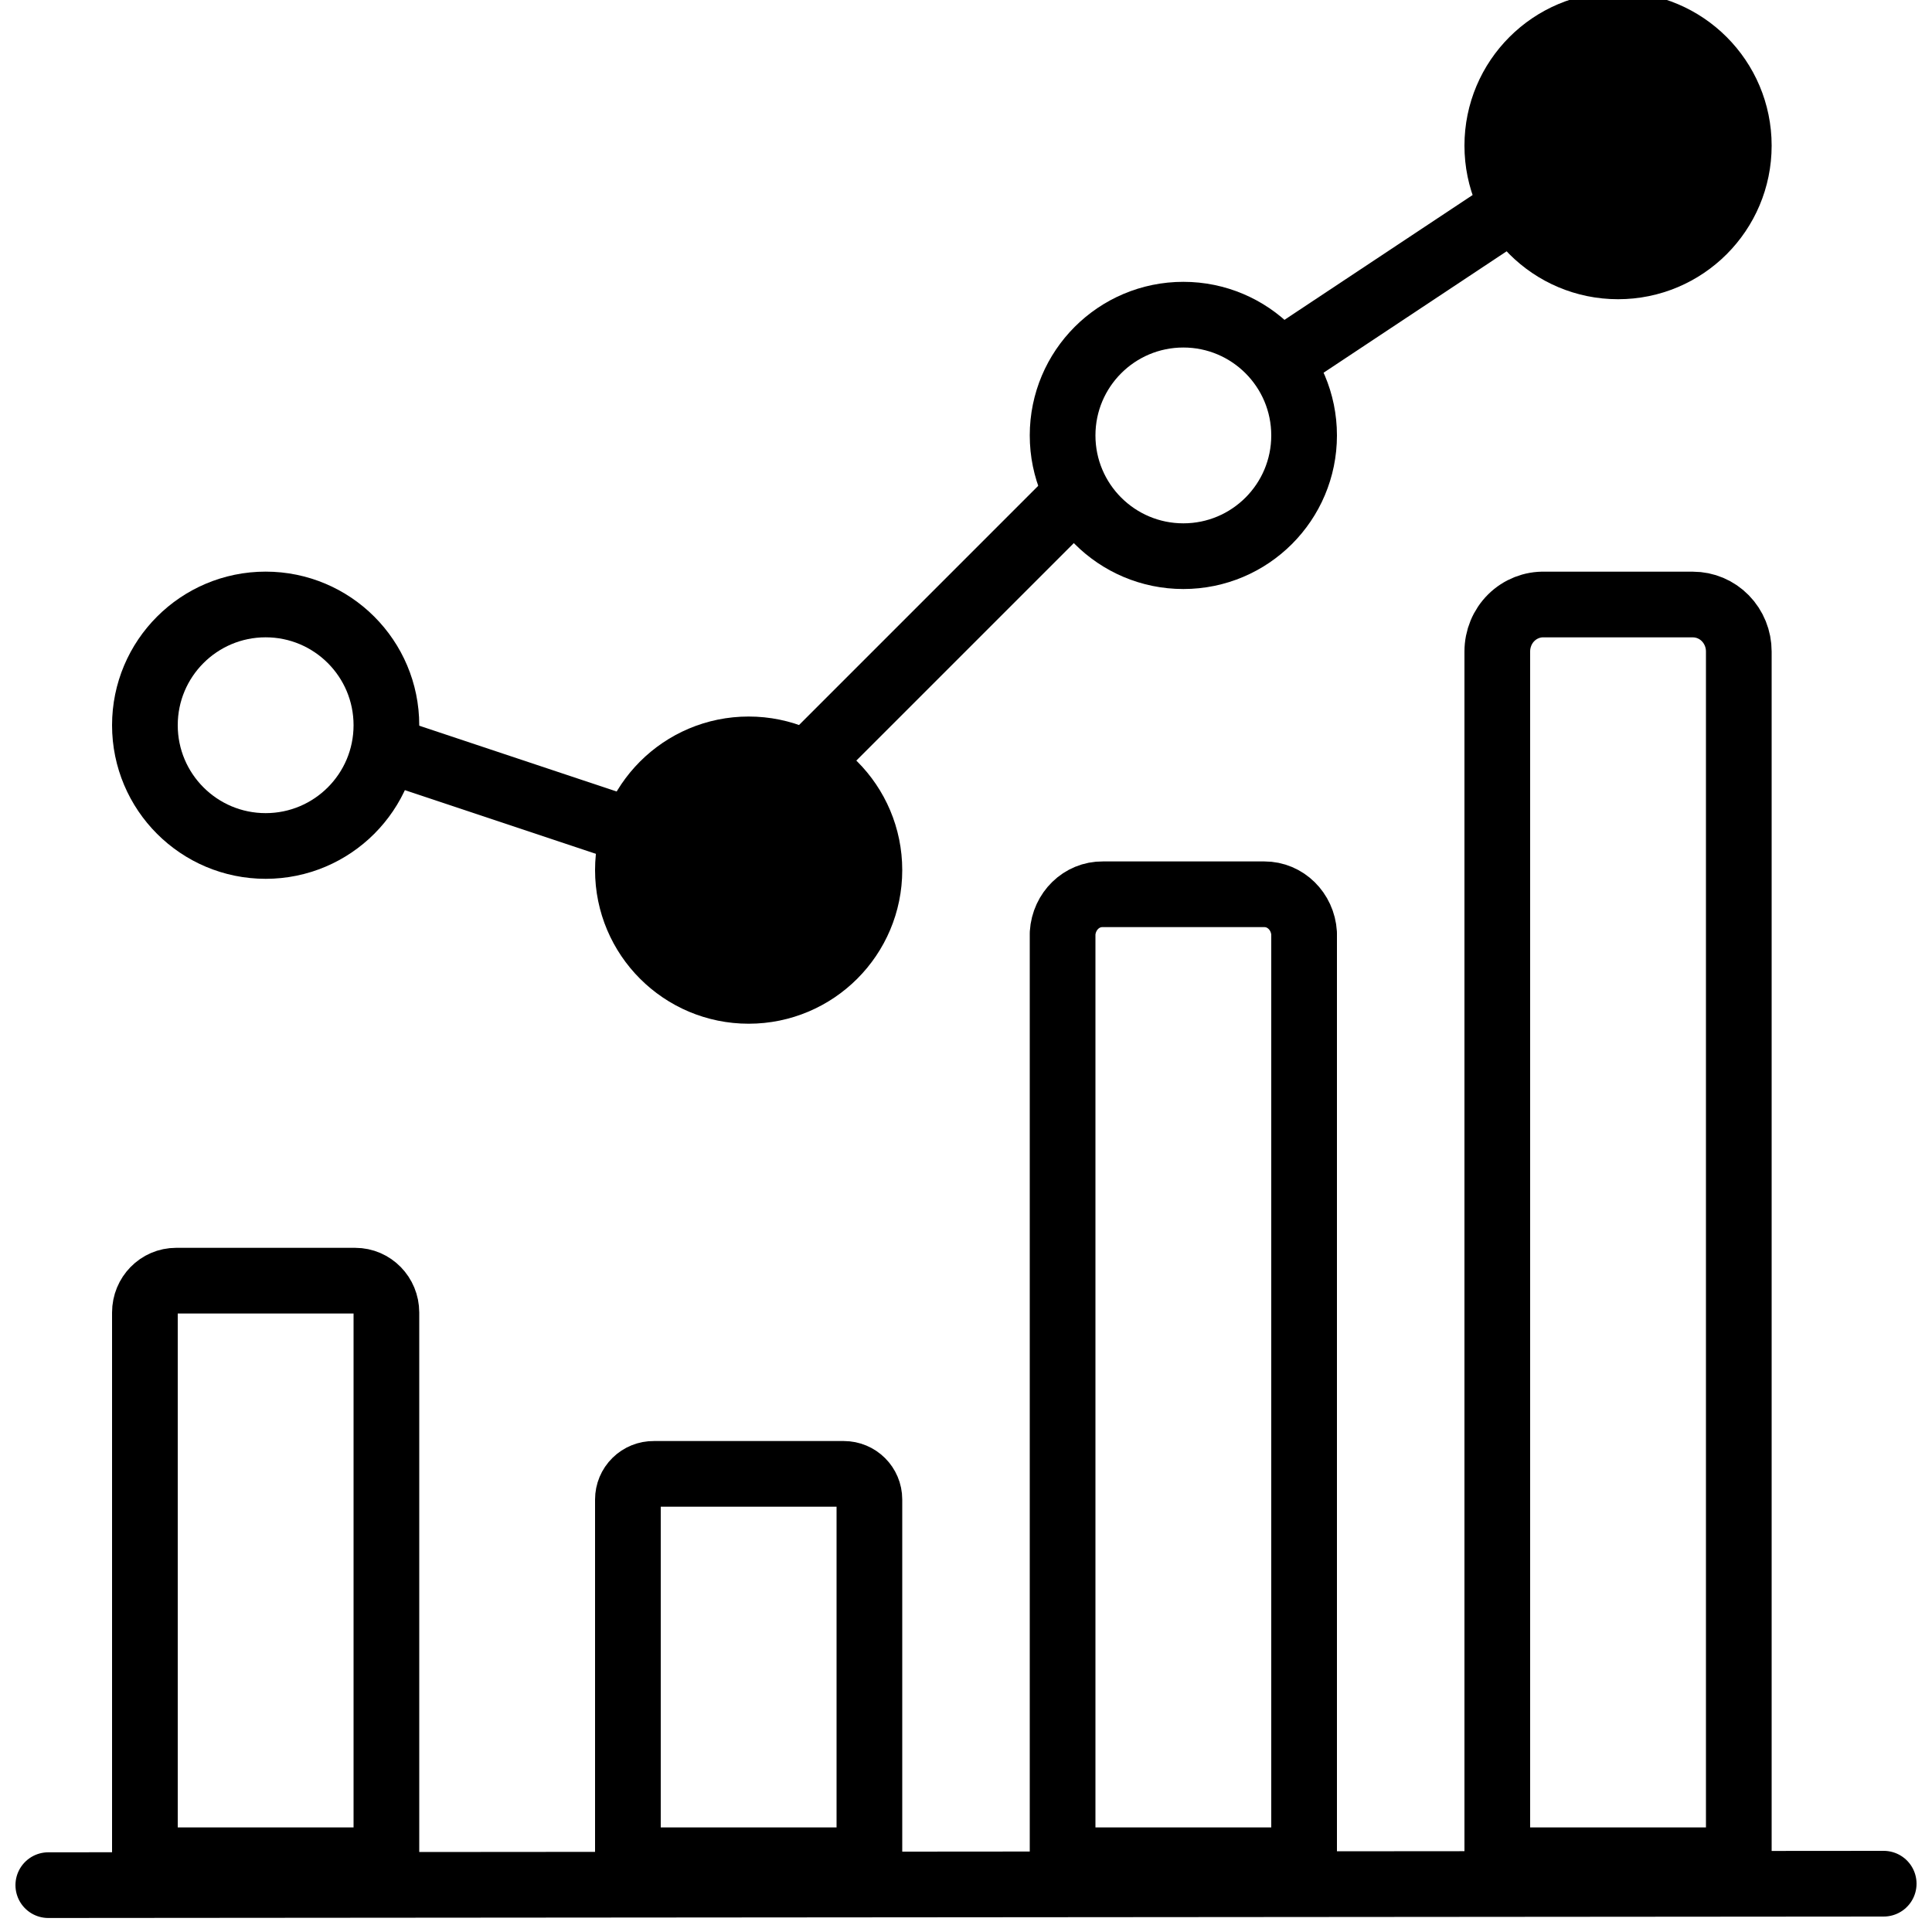
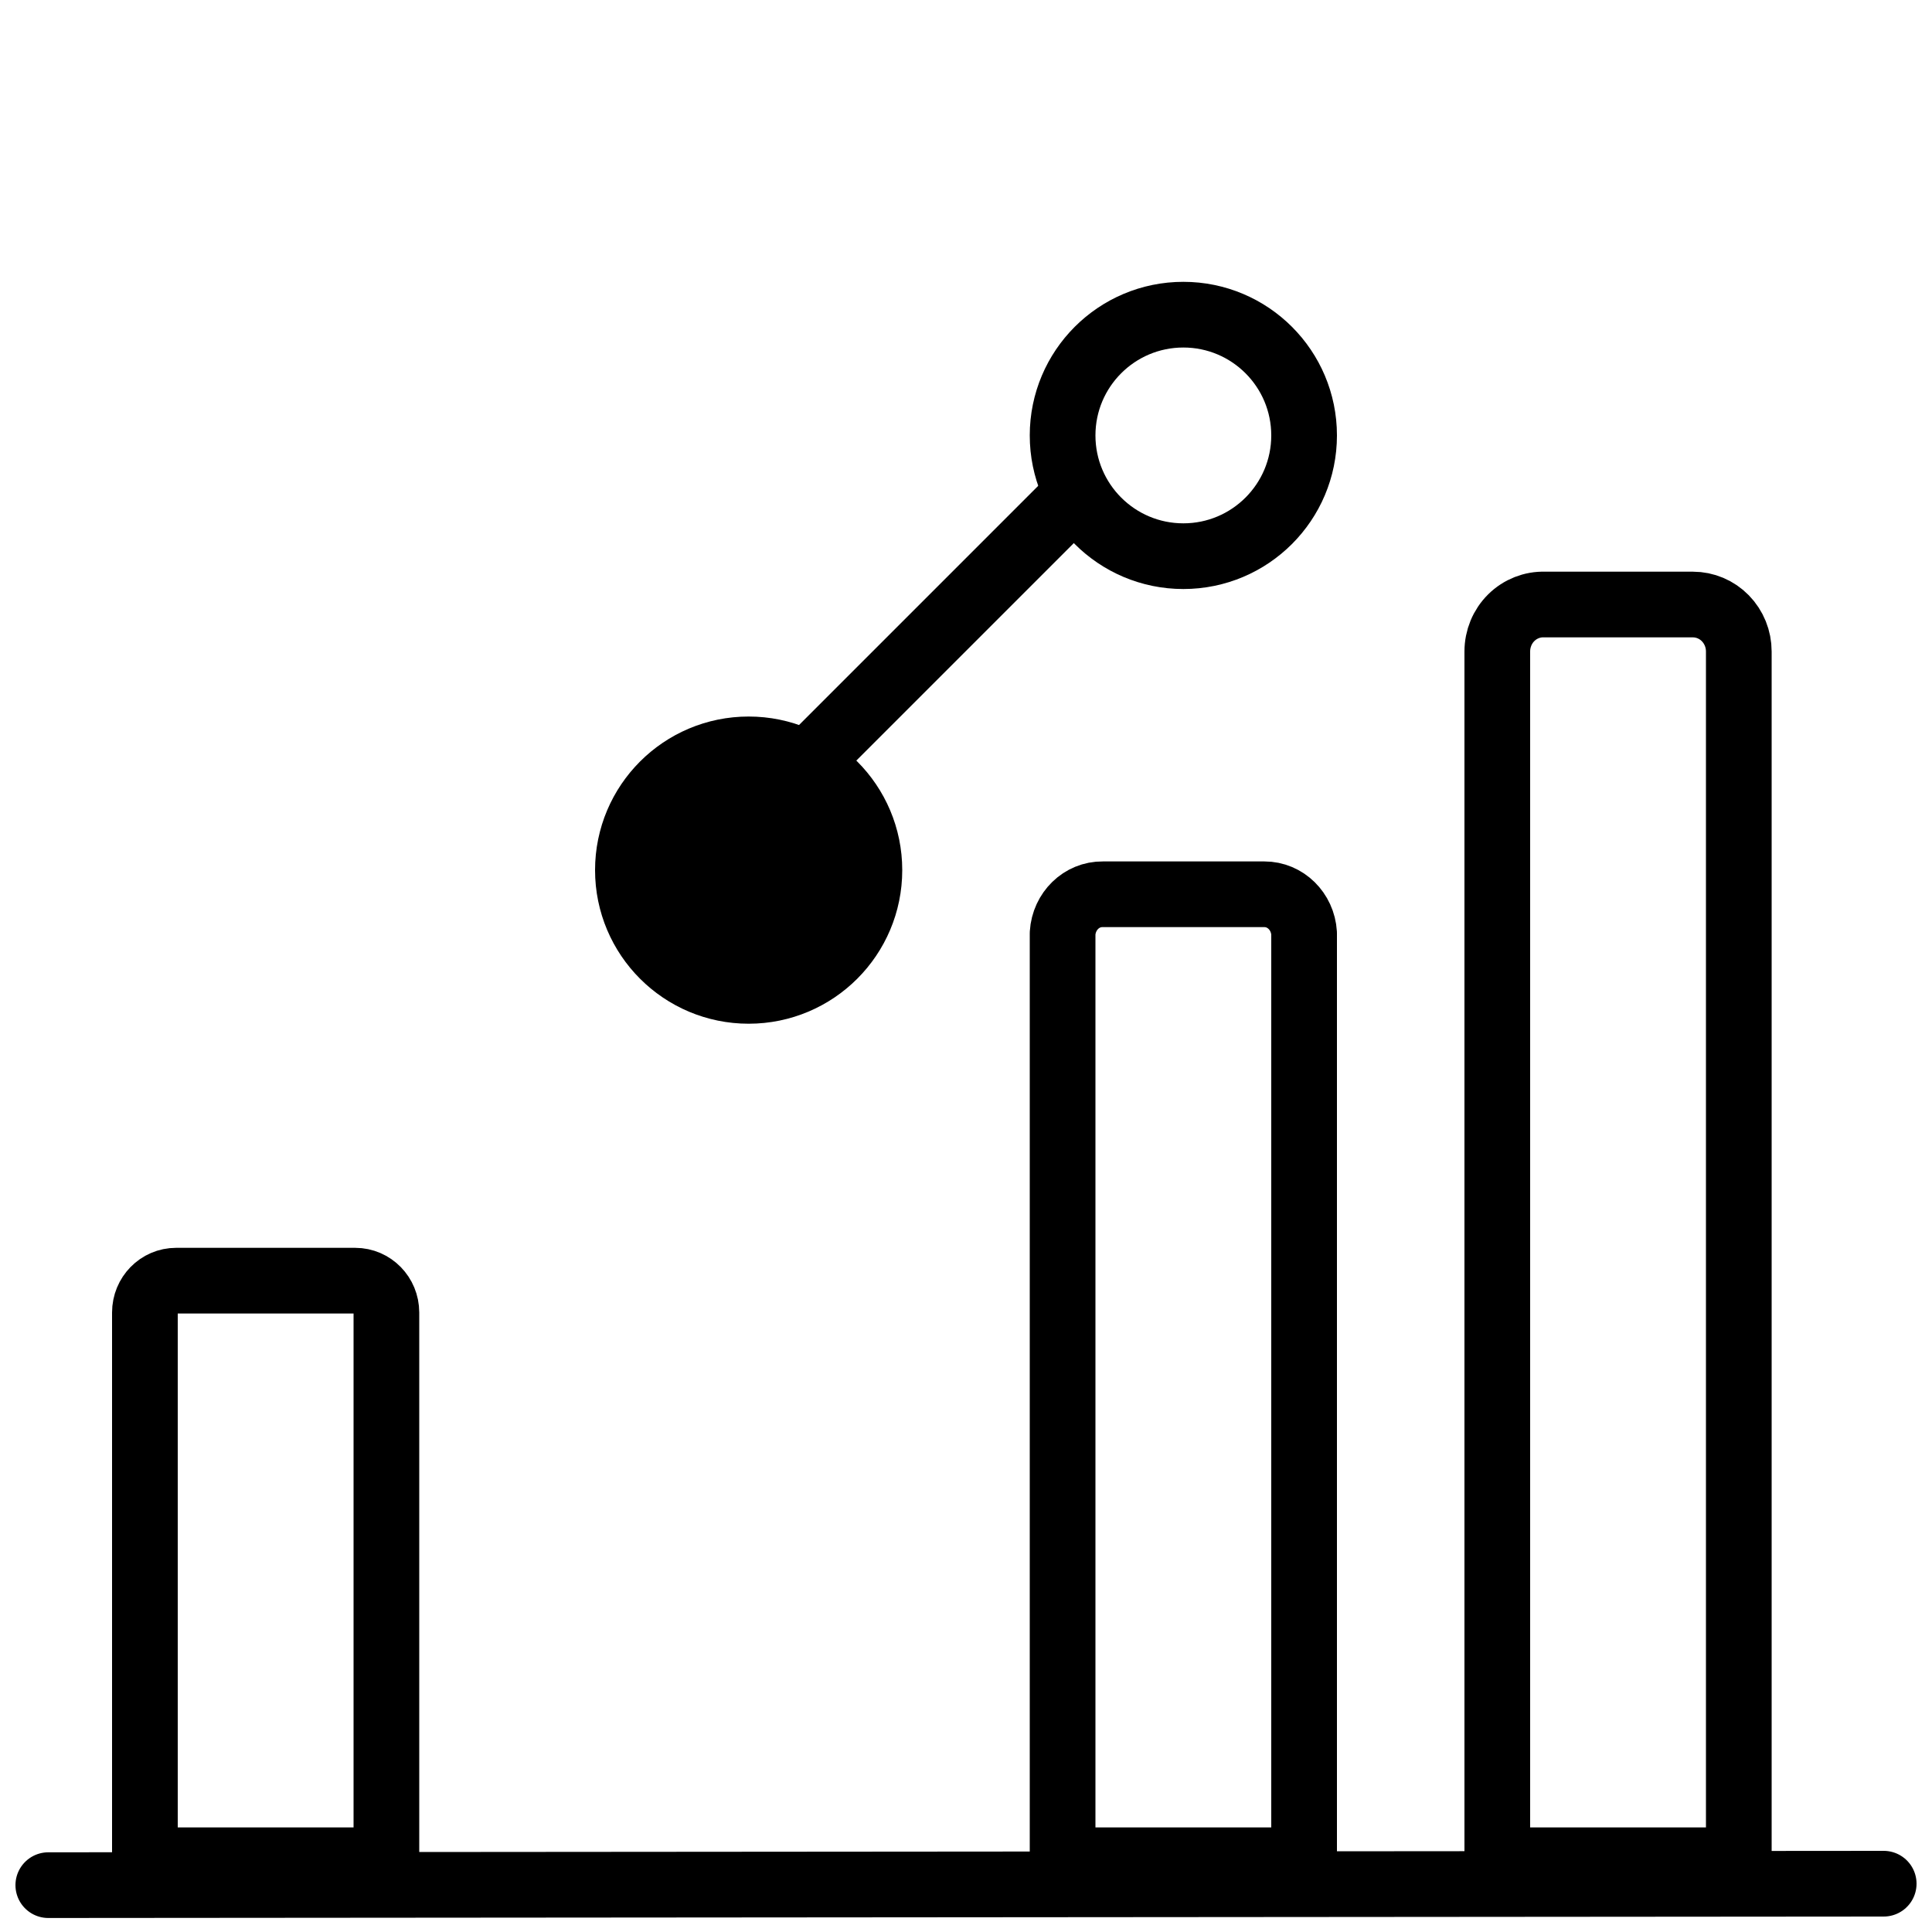
<svg xmlns="http://www.w3.org/2000/svg" width="40px" height="40px" viewBox="0 0 40 40" version="1.1">
  <title>Artboard Copy</title>
  <desc>Created with Sketch.</desc>
  <g id="Artboard-Copy" stroke="none" stroke-width="1" fill="none" fill-rule="evenodd" stroke-linecap="round" stroke-linejoin="round">
    <g id="benefit-performance" transform="translate(1, 0)" stroke="#000000" stroke-width="1.36">
      <path d="M0,39.03 L38,39" id="Path" />
      <circle id="Oval" cx="23.5" cy="9.015" r="2.5" />
-       <circle id="Oval" fill="#000000" cx="32.5" cy="3.015" r="2.5" />
      <circle id="Oval" fill="#000000" cx="14.5" cy="18.015" r="2.5" />
-       <circle id="Oval" cx="4.5" cy="15.015" r="2.5" />
      <path d="M30.982,12.516 L34.049,12.516 C34.301,12.516 34.543,12.618 34.721,12.8 C34.9,12.983 35,13.23 35,13.488 L35,38.515 L30,38.515 L30,13.488 C30,13.224 30.104,12.972 30.289,12.789 C30.474,12.606 30.724,12.507 30.982,12.516 Z" id="Path" />
      <path d="M21.831,18.515 L25.177,18.515 C25.611,18.514 25.972,18.867 26,19.322 L26,38.515 L21,38.515 L21,19.322 C21.029,18.864 21.393,18.51 21.831,18.515 L21.831,18.515 Z" id="Path" />
-       <path d="M12.538,30.515 L16.469,30.515 C16.762,30.515 17,30.752 17,31.045 L17,38.515 L12,38.515 L12,31.045 C12,30.903 12.057,30.767 12.158,30.668 C12.259,30.568 12.396,30.513 12.538,30.515 L12.538,30.515 Z" id="Path" />
      <path d="M2.646,26.515 L6.354,26.515 C6.711,26.515 7,26.81 7,27.174 L7,38.515 L2,38.515 L2,27.174 C2,26.81 2.289,26.515 2.646,26.515 L2.646,26.515 Z" id="Path" />
-       <path d="M7,15.515 L14.5,18.015" id="Path" />
      <path d="M16,15.515 L21,10.515" id="Path" />
-       <path d="M25.5,7.5 L30,4.515" id="Path" />
    </g>
  </g>
</svg>